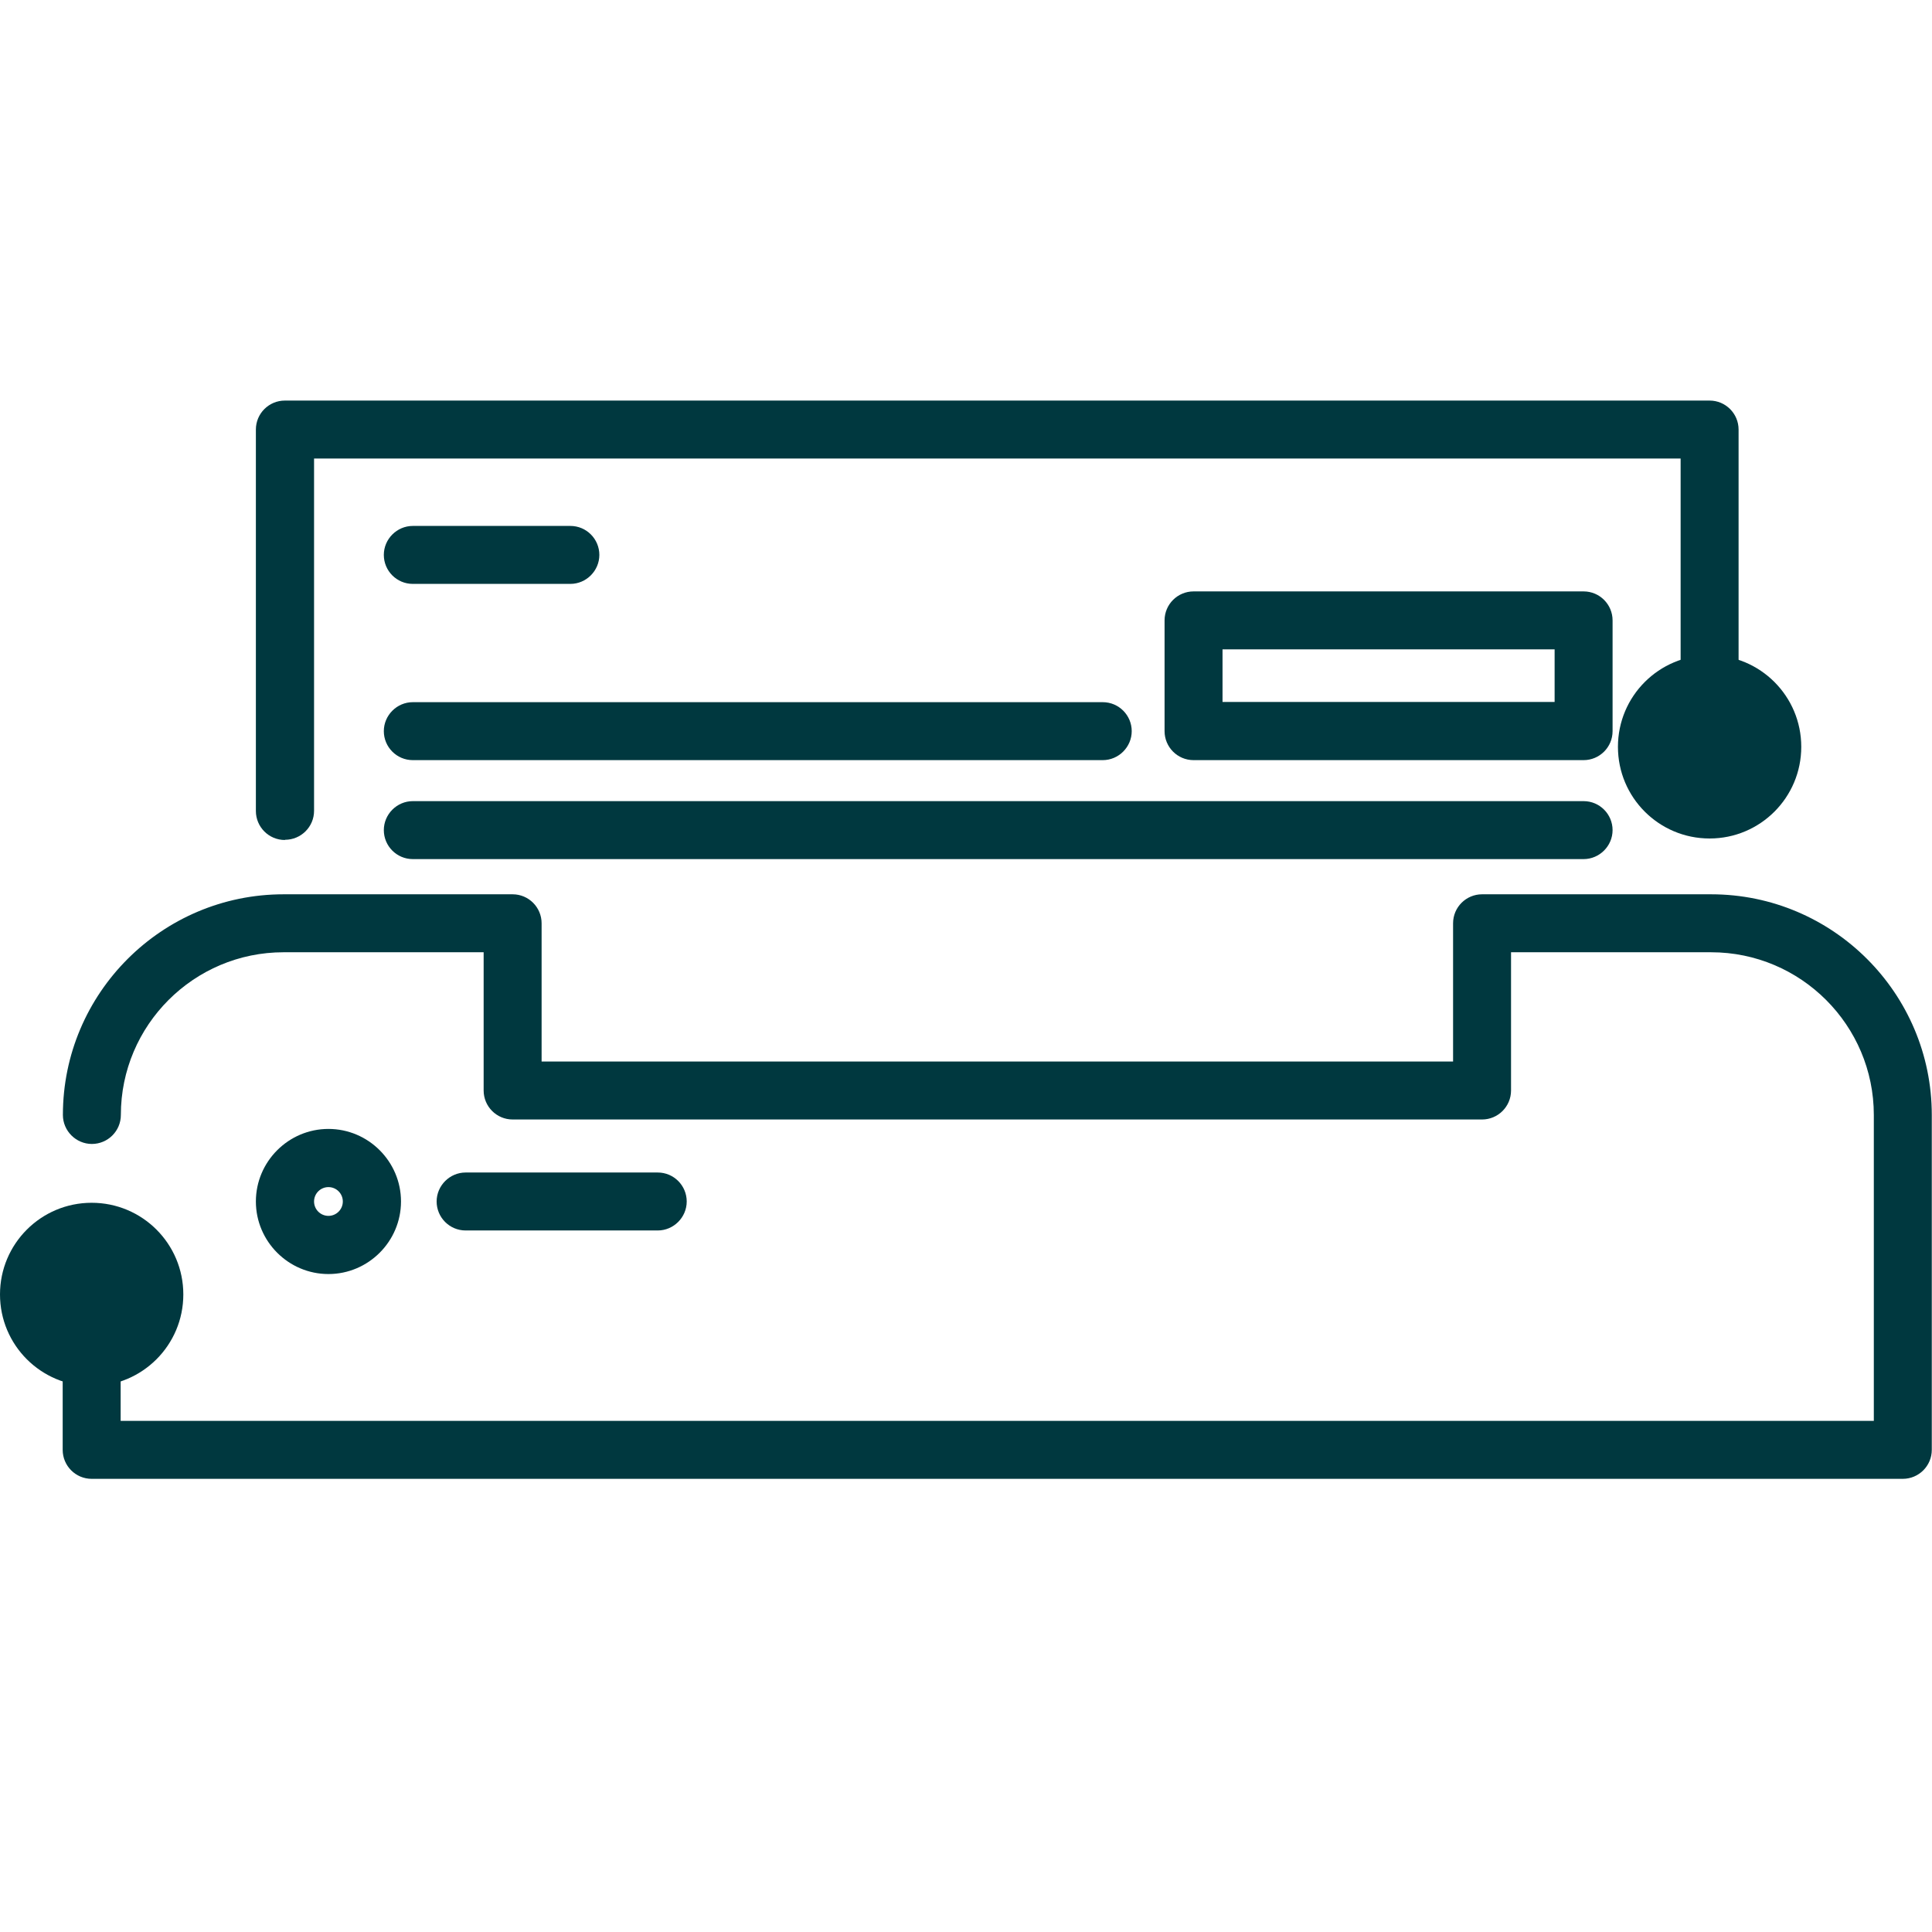
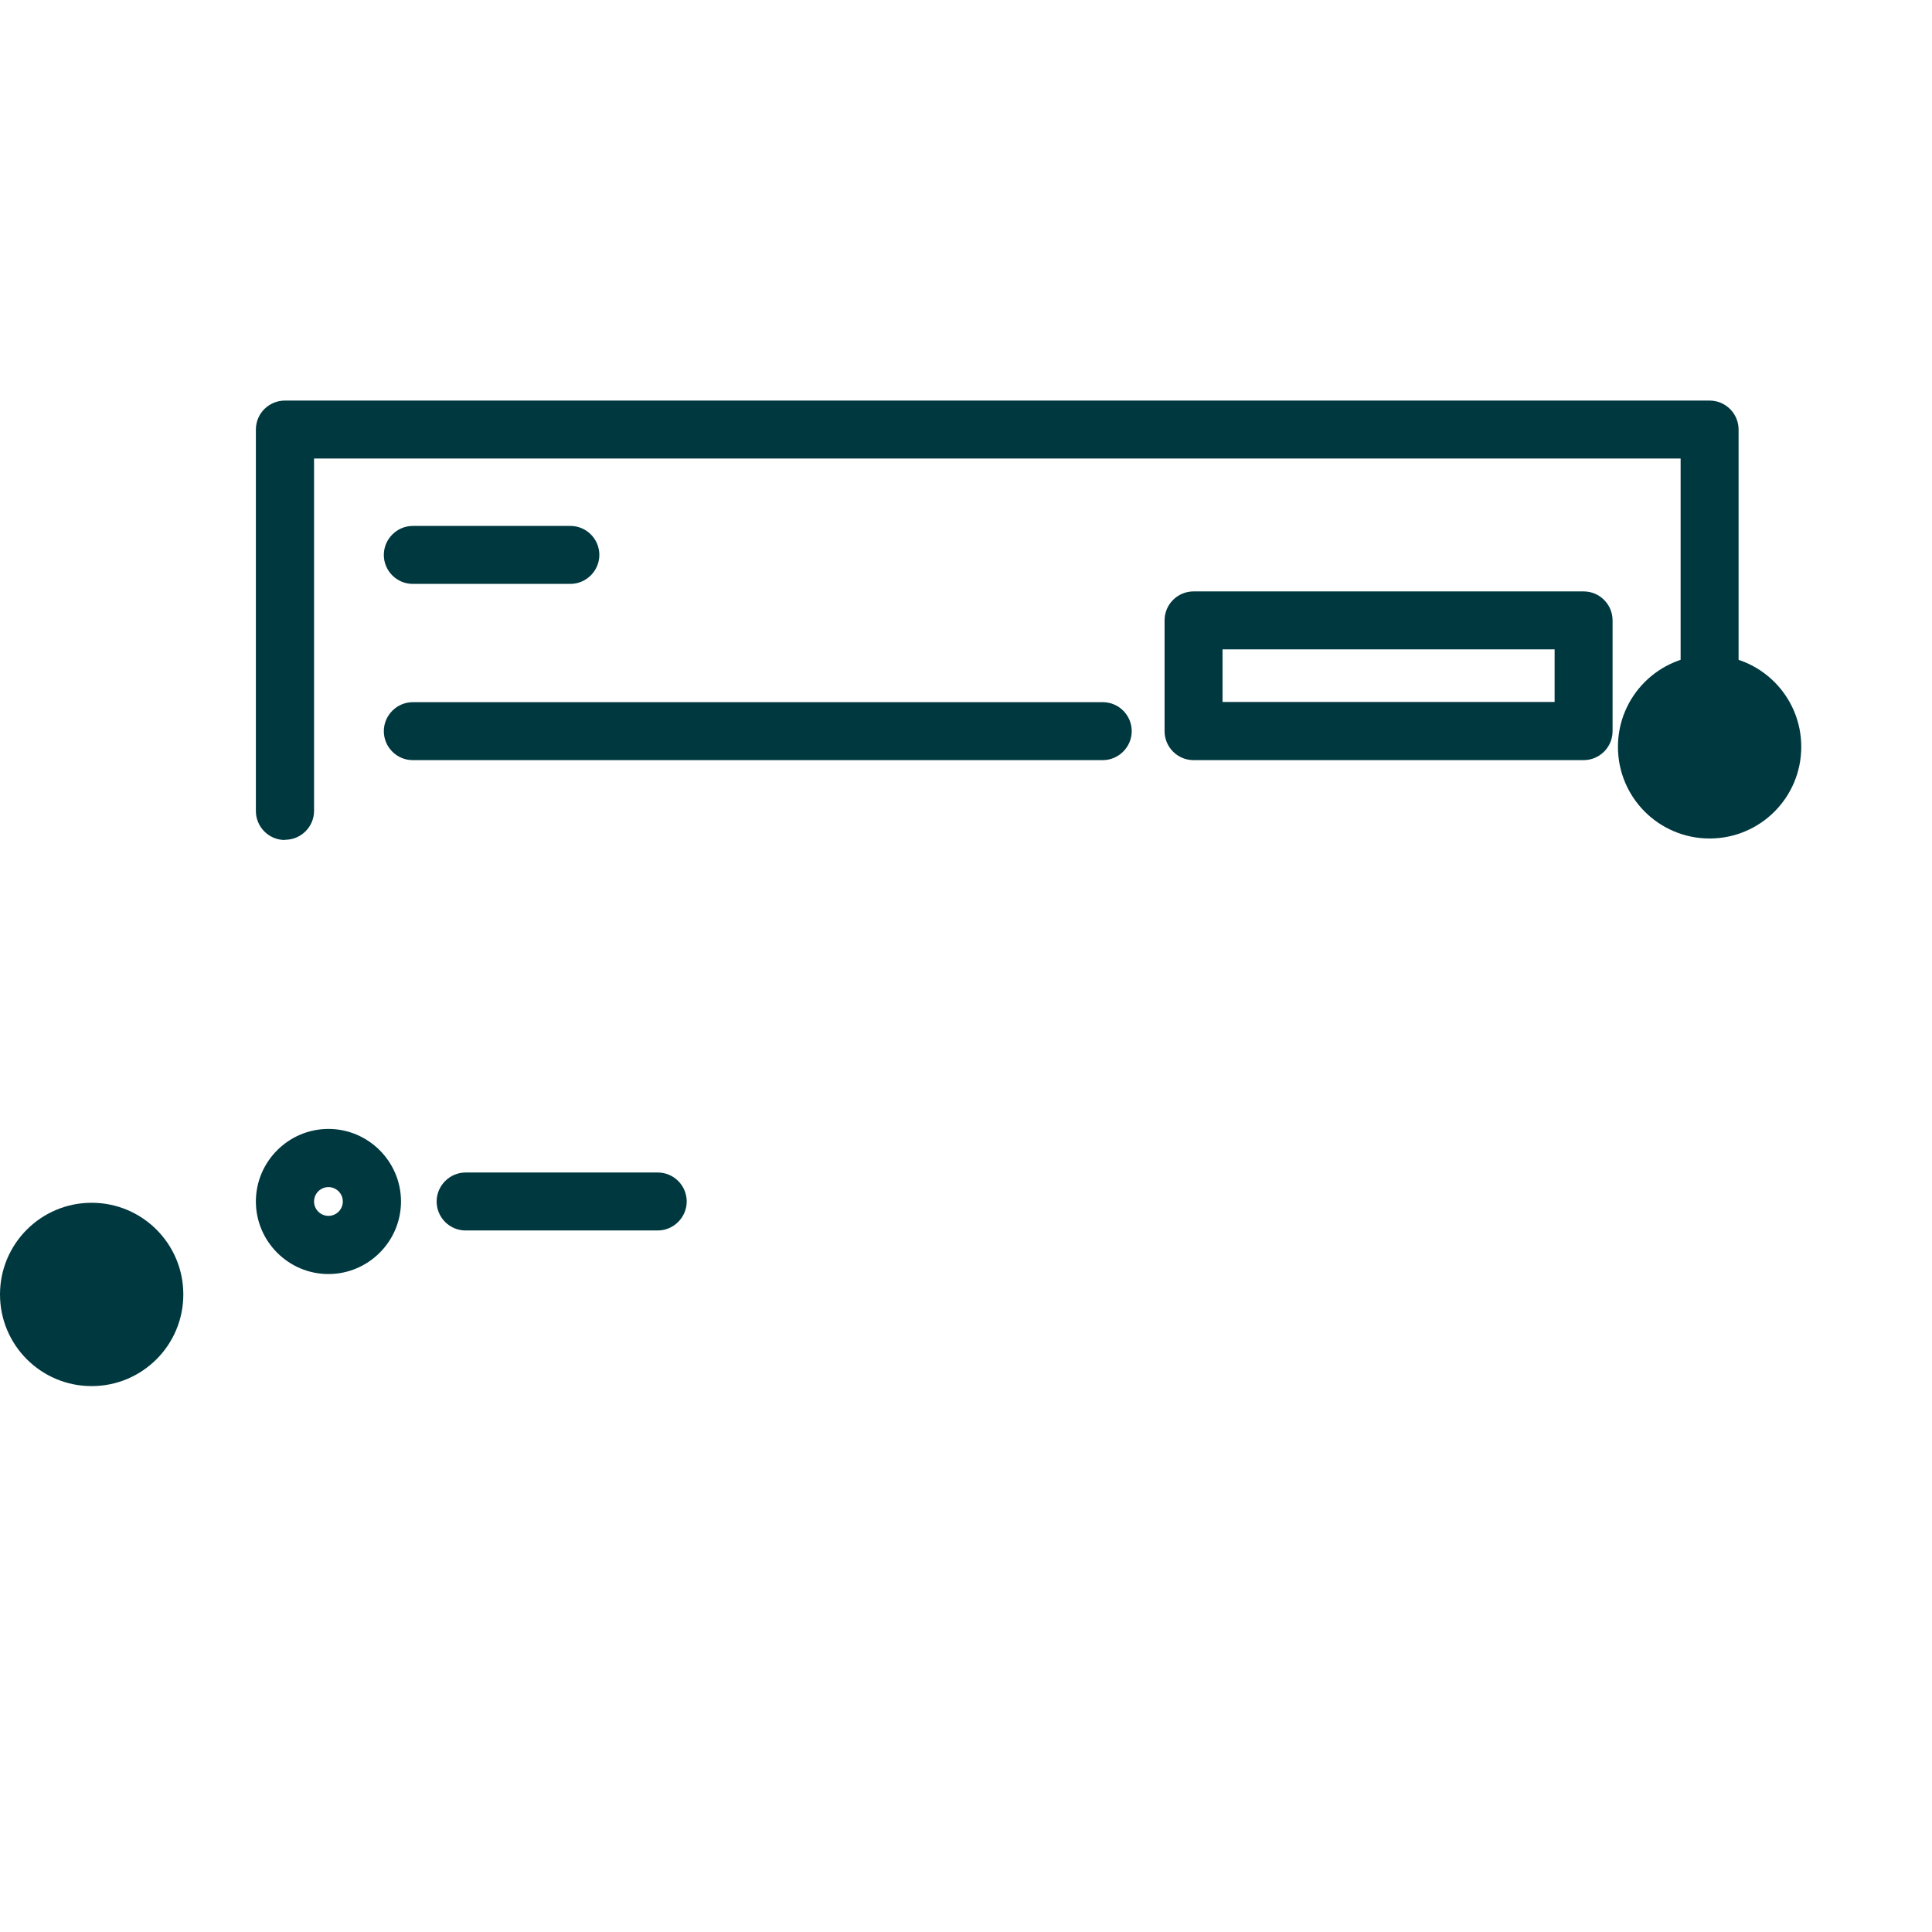
<svg xmlns="http://www.w3.org/2000/svg" id="Layer_1" viewBox="0 0 90 90">
  <defs>
    <style>.cls-1{fill:#00383f;}</style>
  </defs>
  <path class="cls-1" d="m15.3,59.35c-1.86,0-3.38-1.52-3.38-3.38s1.52-3.38,3.38-3.38,3.38,1.52,3.38,3.38-1.52,3.38-3.38,3.38Zm0-4.05c-.37,0-.67.3-.67.67s.3.67.67.67.67-.3.67-.67-.3-.67-.67-.67Z" />
-   <path class="cls-1" d="m88.65,68.89H4.27c-.75,0-1.35-.61-1.35-1.35v-7.24c0-.75.61-1.35,1.35-1.35s1.35.61,1.35,1.35v5.89h81.67v-14.25c0-4.18-3.4-7.58-7.58-7.58h-9.32v6.44c0,.75-.61,1.35-1.35,1.35H23.88c-.75,0-1.35-.61-1.35-1.35v-6.44h-9.32c-4.18,0-7.58,3.4-7.58,7.58,0,.75-.61,1.35-1.35,1.35s-1.35-.61-1.35-1.35c0-5.67,4.61-10.28,10.28-10.28h10.67c.75,0,1.35.61,1.35,1.35v6.44h42.46v-6.44c0-.75.61-1.35,1.35-1.35h10.67c5.67,0,10.28,4.61,10.28,10.28v15.6c0,.75-.61,1.35-1.35,1.35Z" />
  <path class="cls-1" d="m0,60.3c0-2.36,1.91-4.27,4.27-4.27s4.27,1.91,4.27,4.27-1.91,4.27-4.27,4.27-4.27-1.91-4.27-4.27Z" />
  <path class="cls-1" d="m13.27,39.13c-.75,0-1.35-.61-1.35-1.35v-17.77c0-.75.61-1.35,1.35-1.35h66.37c.75,0,1.35.61,1.35,1.35v14.78c0,.75-.61,1.35-1.35,1.35s-1.35-.61-1.35-1.35v-13.43H14.63v16.41c0,.75-.61,1.35-1.35,1.35Z" />
  <path class="cls-1" d="m75.37,34.79c0,2.36,1.91,4.27,4.27,4.27s4.27-1.91,4.27-4.27-1.91-4.27-4.27-4.27-4.27,1.91-4.27,4.27Z" />
  <path class="cls-1" d="m51.37,35.41H19.23c-.75,0-1.35-.61-1.35-1.35s.61-1.35,1.35-1.35h32.14c.75,0,1.35.61,1.35,1.35s-.61,1.35-1.35,1.35Z" />
-   <path class="cls-1" d="m73.77,40.02H19.23c-.75,0-1.35-.61-1.35-1.35s.61-1.35,1.35-1.35h54.54c.75,0,1.35.61,1.35,1.35s-.61,1.35-1.35,1.35Z" />
  <path class="cls-1" d="m73.77,35.41h-18.17c-.75,0-1.35-.61-1.35-1.35v-5.16c0-.75.61-1.35,1.35-1.35h18.17c.75,0,1.35.61,1.35,1.35v5.16c0,.75-.61,1.35-1.35,1.35Zm-16.82-2.71h15.47v-2.45h-15.47v2.45Z" />
  <path class="cls-1" d="m26.57,27.2h-7.34c-.75,0-1.35-.61-1.35-1.35s.61-1.35,1.35-1.35h7.34c.75,0,1.35.61,1.35,1.35s-.61,1.35-1.35,1.35Z" />
  <path class="cls-1" d="m30.64,57.32h-8.95c-.75,0-1.35-.61-1.35-1.35s.61-1.35,1.35-1.35h8.95c.75,0,1.35.61,1.35,1.35s-.61,1.35-1.35,1.35Z" />
</svg>